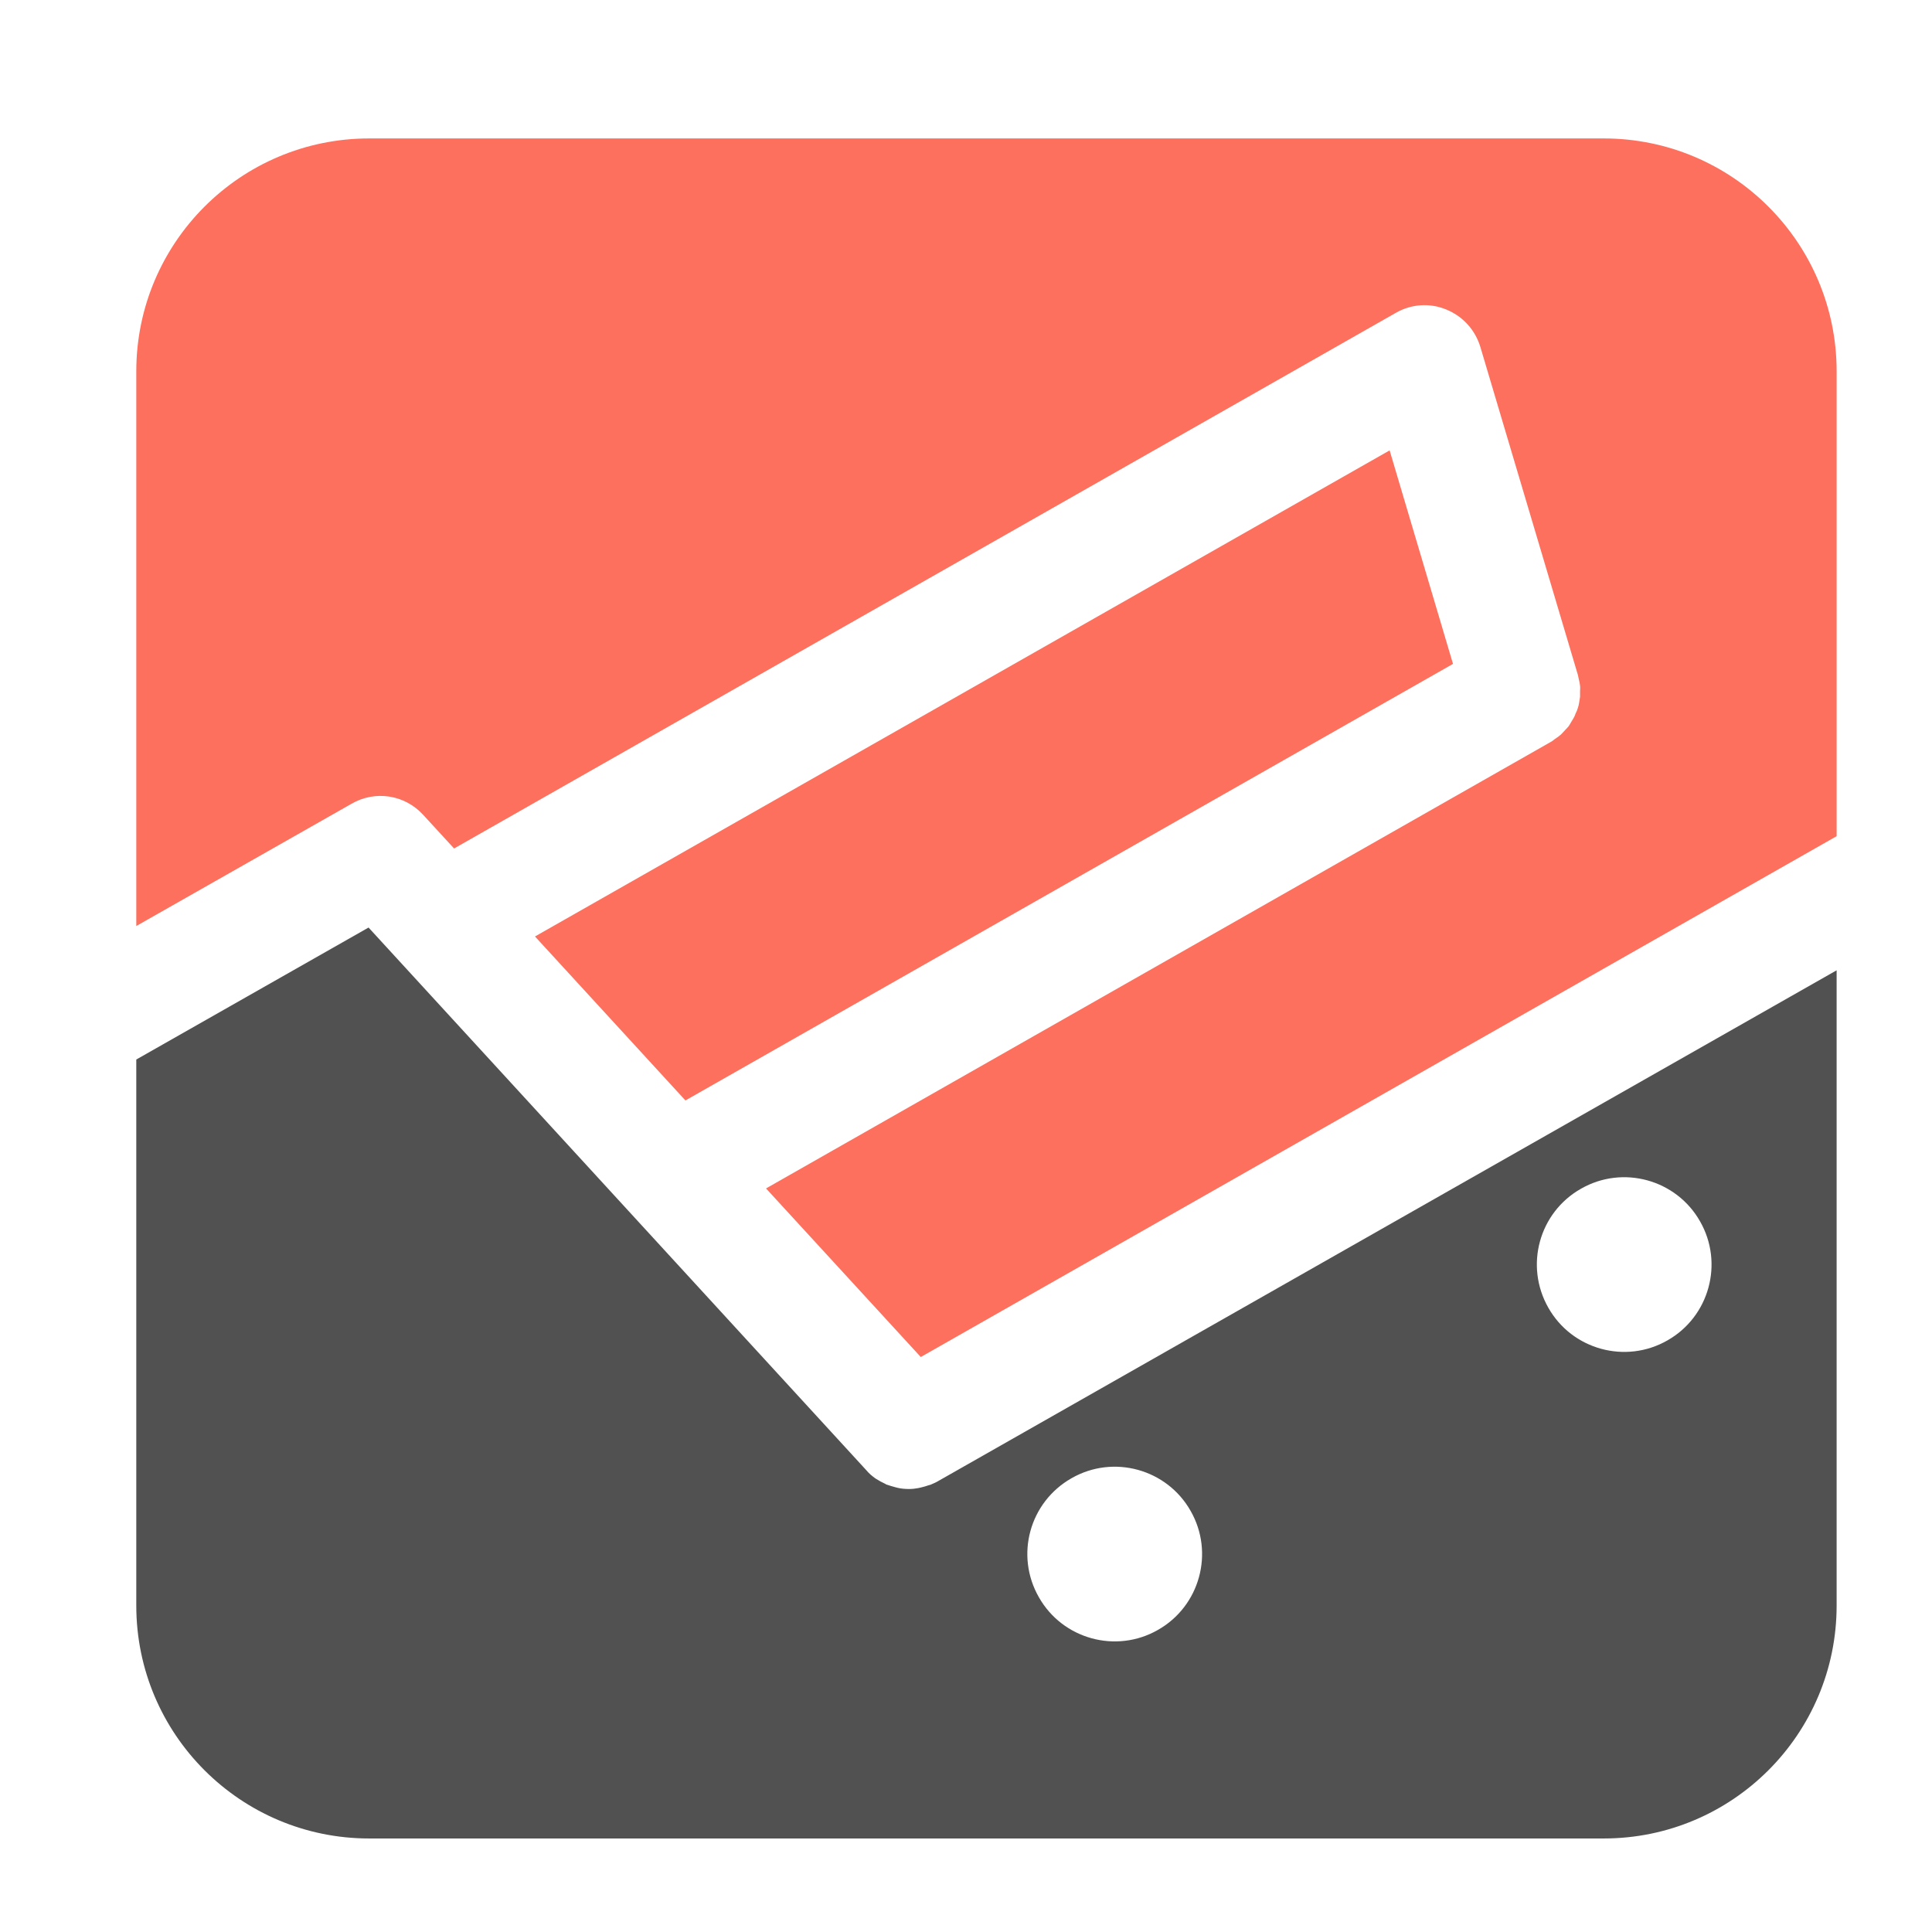
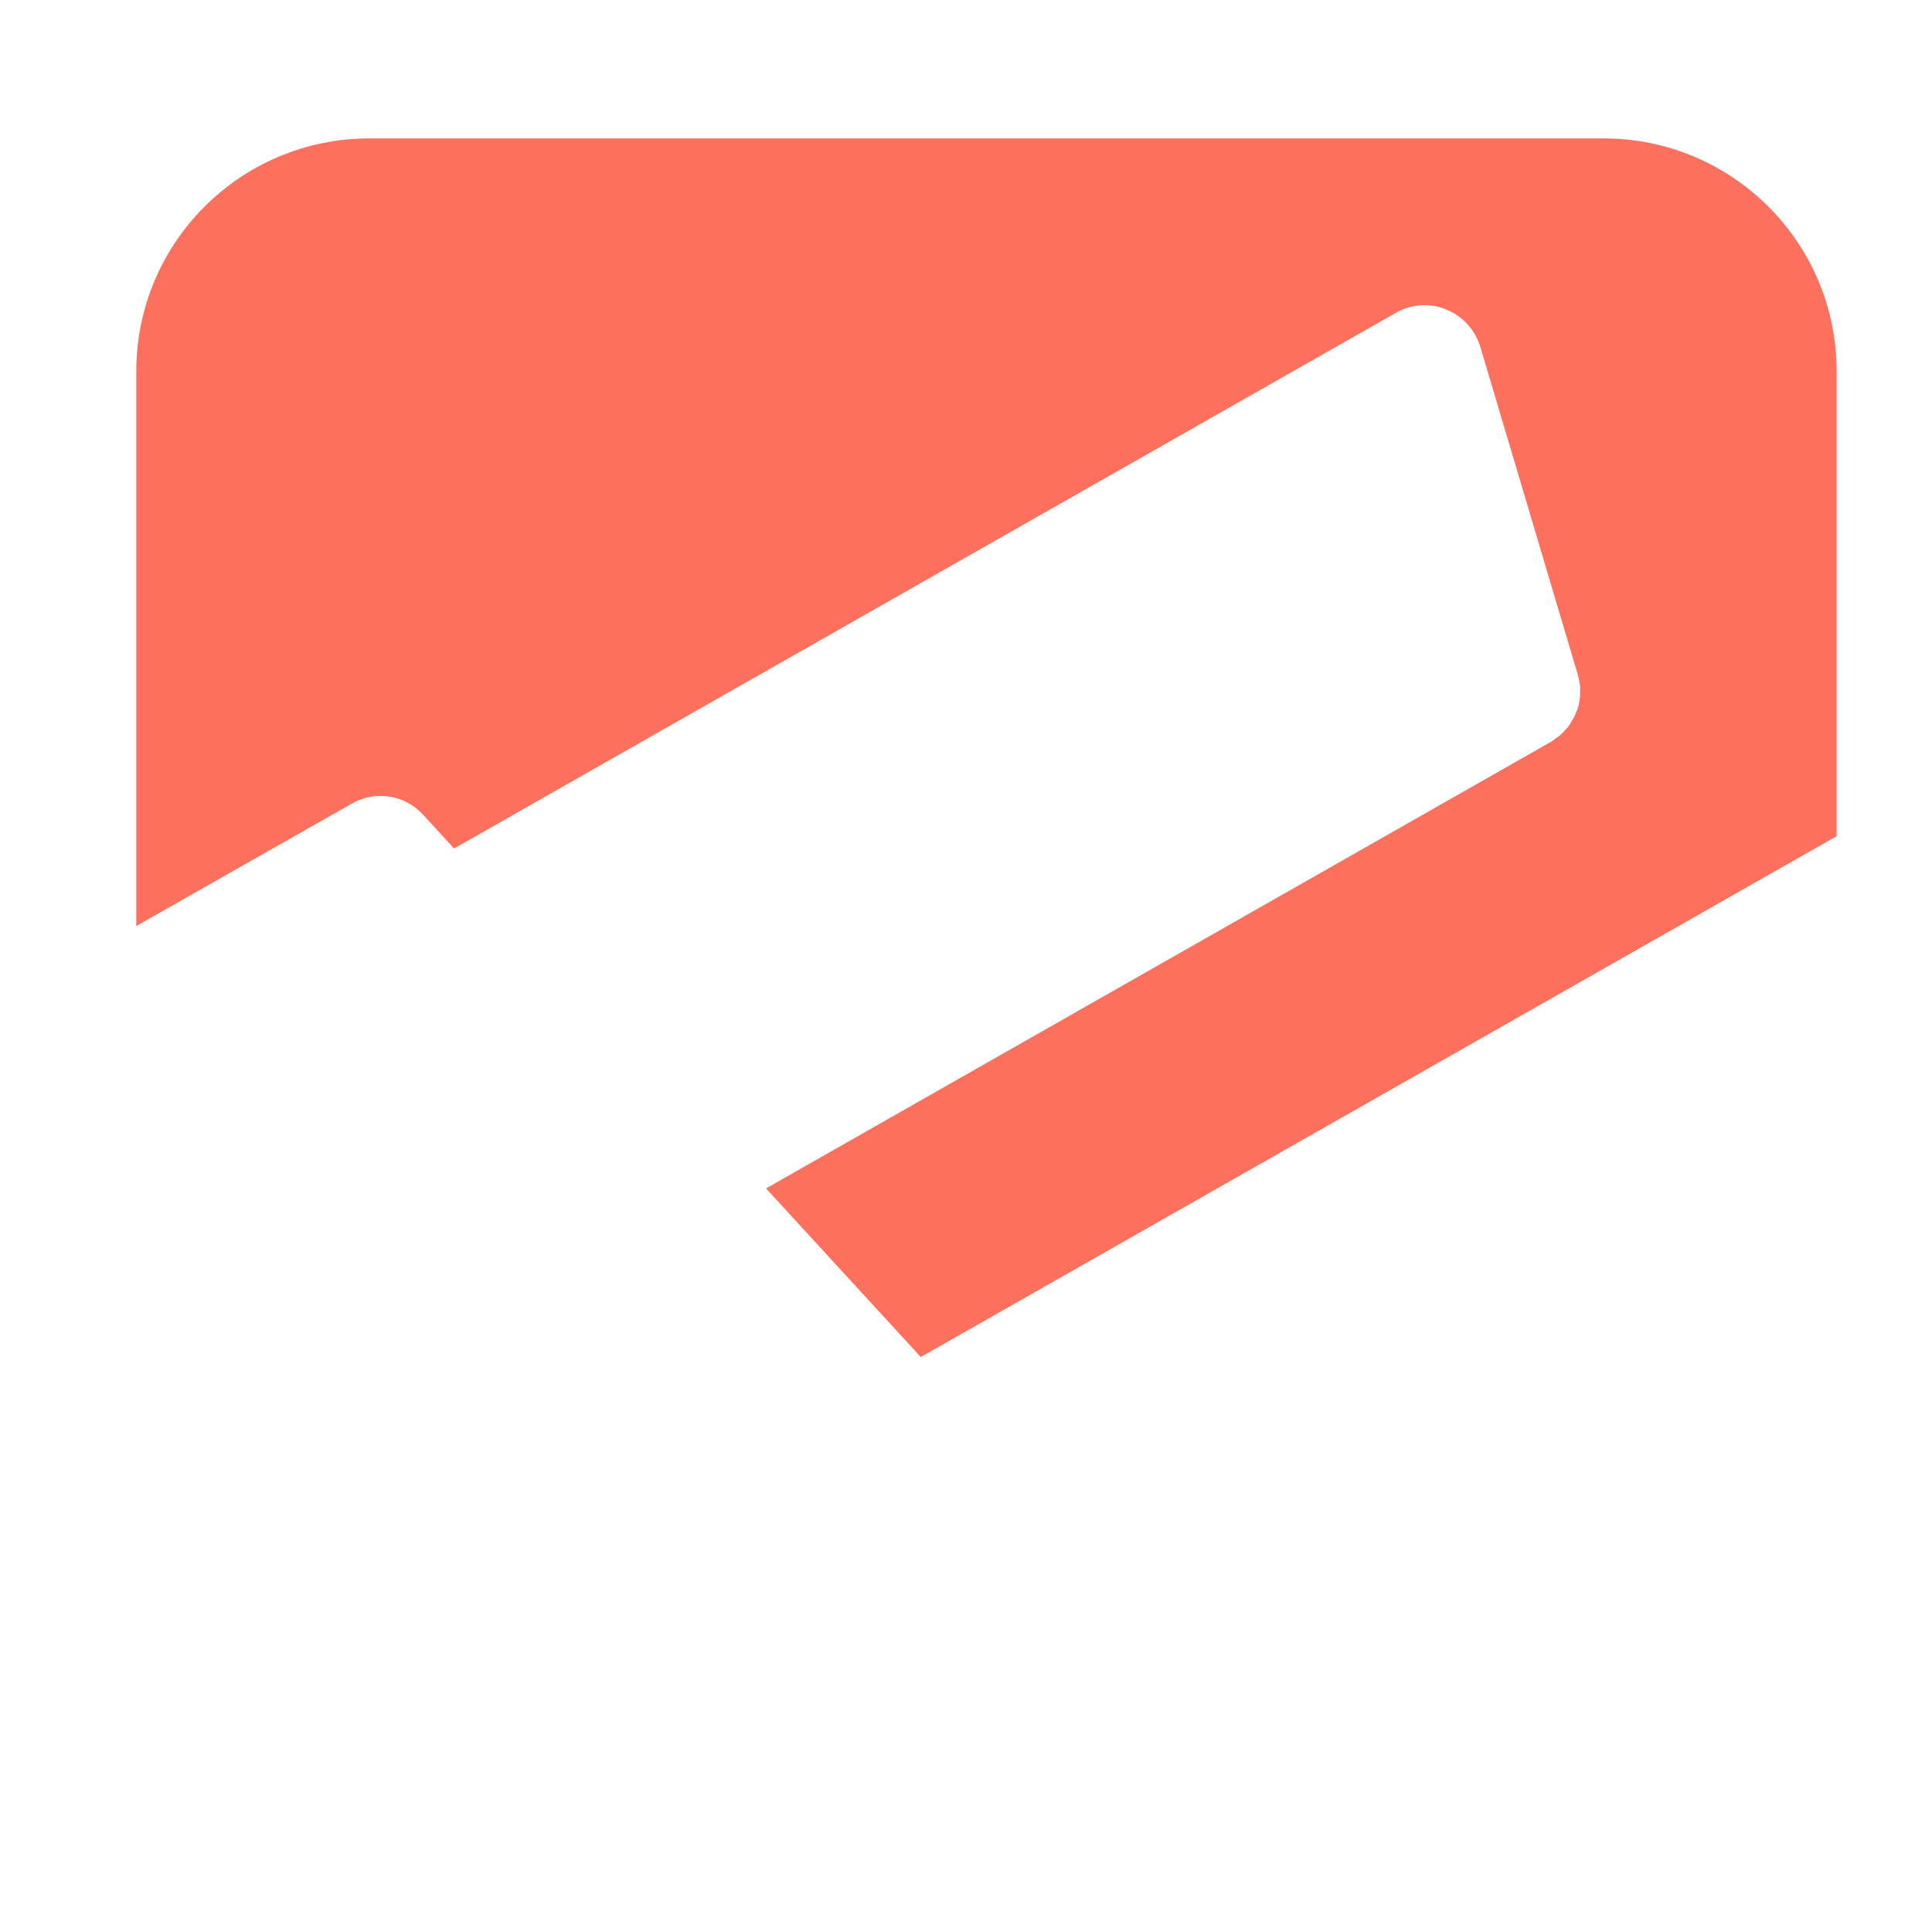
<svg xmlns="http://www.w3.org/2000/svg" version="1.1" id="Capa_1" x="0px" y="0px" viewBox="0 0 628 628" style="enable-background:new 0 0 628 628;" xml:space="preserve">
  <style type="text/css">
	.st0{fill:#FC705D;}
	.st1{fill:#515151;}
</style>
  <g>
    <g>
-       <polygon class="st0" points="451.7,146.4 173.9,304.4 222.8,357.7 472.3,215.8   " />
-       <path class="st1" d="M302.5,482.6c-0.2,0.1-0.4,0.1-0.7,0.2c-0.8,0.3-1.6,0.5-2.4,0.7c-0.3,0.1-0.6,0.1-0.9,0.2    c-1,0.2-2,0.3-3,0.3l0,0l0,0c-1.3,0-2.6-0.1-3.8-0.4c-0.1,0-0.2-0.1-0.4-0.1c-1.1-0.3-2.2-0.6-3.3-1c0,0-0.1,0-0.1-0.1    c-1.1-0.5-2.2-1.1-3.3-1.8c-1.1-0.8-2.1-1.6-3-2.7L119.8,301.5l-75.5,42.9v177.5c0,41.8,33.9,75.7,75.7,75.7h401.3    c41.8,0,75.7-33.9,75.7-75.7V315.4l-292,166C304.2,481.9,303.4,482.2,302.5,482.6z M513.9,386.4c13.6-7.8,31-3,38.7,10.6    c7.8,13.6,3,31-10.6,38.7c-13.6,7.8-31,3-38.7-10.6C495.5,411.4,500.3,394.1,513.9,386.4z M348.3,480.5c13.6-7.8,31-3,38.7,10.6    c7.8,13.6,3,31-10.6,38.7c-13.6,7.8-31,3-38.7-10.6C329.9,505.6,334.6,488.3,348.3,480.5z" />
-       <path class="st0" d="M137.5,264.8l10.1,11l306.1-174.1c5-2.9,11.1-3.3,16.4-1.1c5.4,2.2,9.4,6.6,11.1,12.2l31.7,106.6    c0.1,0.5,0.2,0.9,0.3,1.4c0.2,0.7,0.3,1.4,0.4,2.1c0.1,0.6,0,1.2,0,1.8s0,1.2,0,1.8c-0.1,0.6-0.2,1.3-0.3,1.9    c-0.1,0.6-0.2,1.1-0.4,1.7c-0.2,0.6-0.4,1.2-0.7,1.7c-0.2,0.6-0.4,1.1-0.7,1.6c-0.3,0.5-0.6,1-0.9,1.5s-0.6,1.1-1,1.5    c-0.4,0.5-0.9,0.9-1.3,1.4c-0.4,0.4-0.8,0.9-1.2,1.2c-0.6,0.5-1.2,0.9-1.8,1.3c-0.4,0.3-0.7,0.6-1.1,0.8L249,386.3l50.3,54.8    L597,271.8V120.7c0-41.8-33.9-75.7-75.7-75.7H120c-41.8,0-75.7,33.9-75.7,75.7V301l69.9-39.7C121.9,256.8,131.5,258.3,137.5,264.8    z" />
+       <path class="st0" d="M137.5,264.8l10.1,11l306.1-174.1c5-2.9,11.1-3.3,16.4-1.1c5.4,2.2,9.4,6.6,11.1,12.2l31.7,106.6    c0.1,0.5,0.2,0.9,0.3,1.4c0.2,0.7,0.3,1.4,0.4,2.1c0.1,0.6,0,1.2,0,1.8s0,1.2,0,1.8c-0.1,0.6-0.2,1.3-0.3,1.9    c-0.1,0.6-0.2,1.1-0.4,1.7c-0.2,0.6-0.4,1.2-0.7,1.7c-0.2,0.6-0.4,1.1-0.7,1.6c-0.3,0.5-0.6,1-0.9,1.5s-0.6,1.1-1,1.5    c-0.4,0.5-0.9,0.9-1.3,1.4c-0.4,0.4-0.8,0.9-1.2,1.2c-0.6,0.5-1.2,0.9-1.8,1.3c-0.4,0.3-0.7,0.6-1.1,0.8L249,386.3l50.3,54.8    L597,271.8V120.7c0-41.8-33.9-75.7-75.7-75.7H120c-41.8,0-75.7,33.9-75.7,75.7V301l69.9-39.7C121.9,256.8,131.5,258.3,137.5,264.8    " />
    </g>
  </g>
</svg>